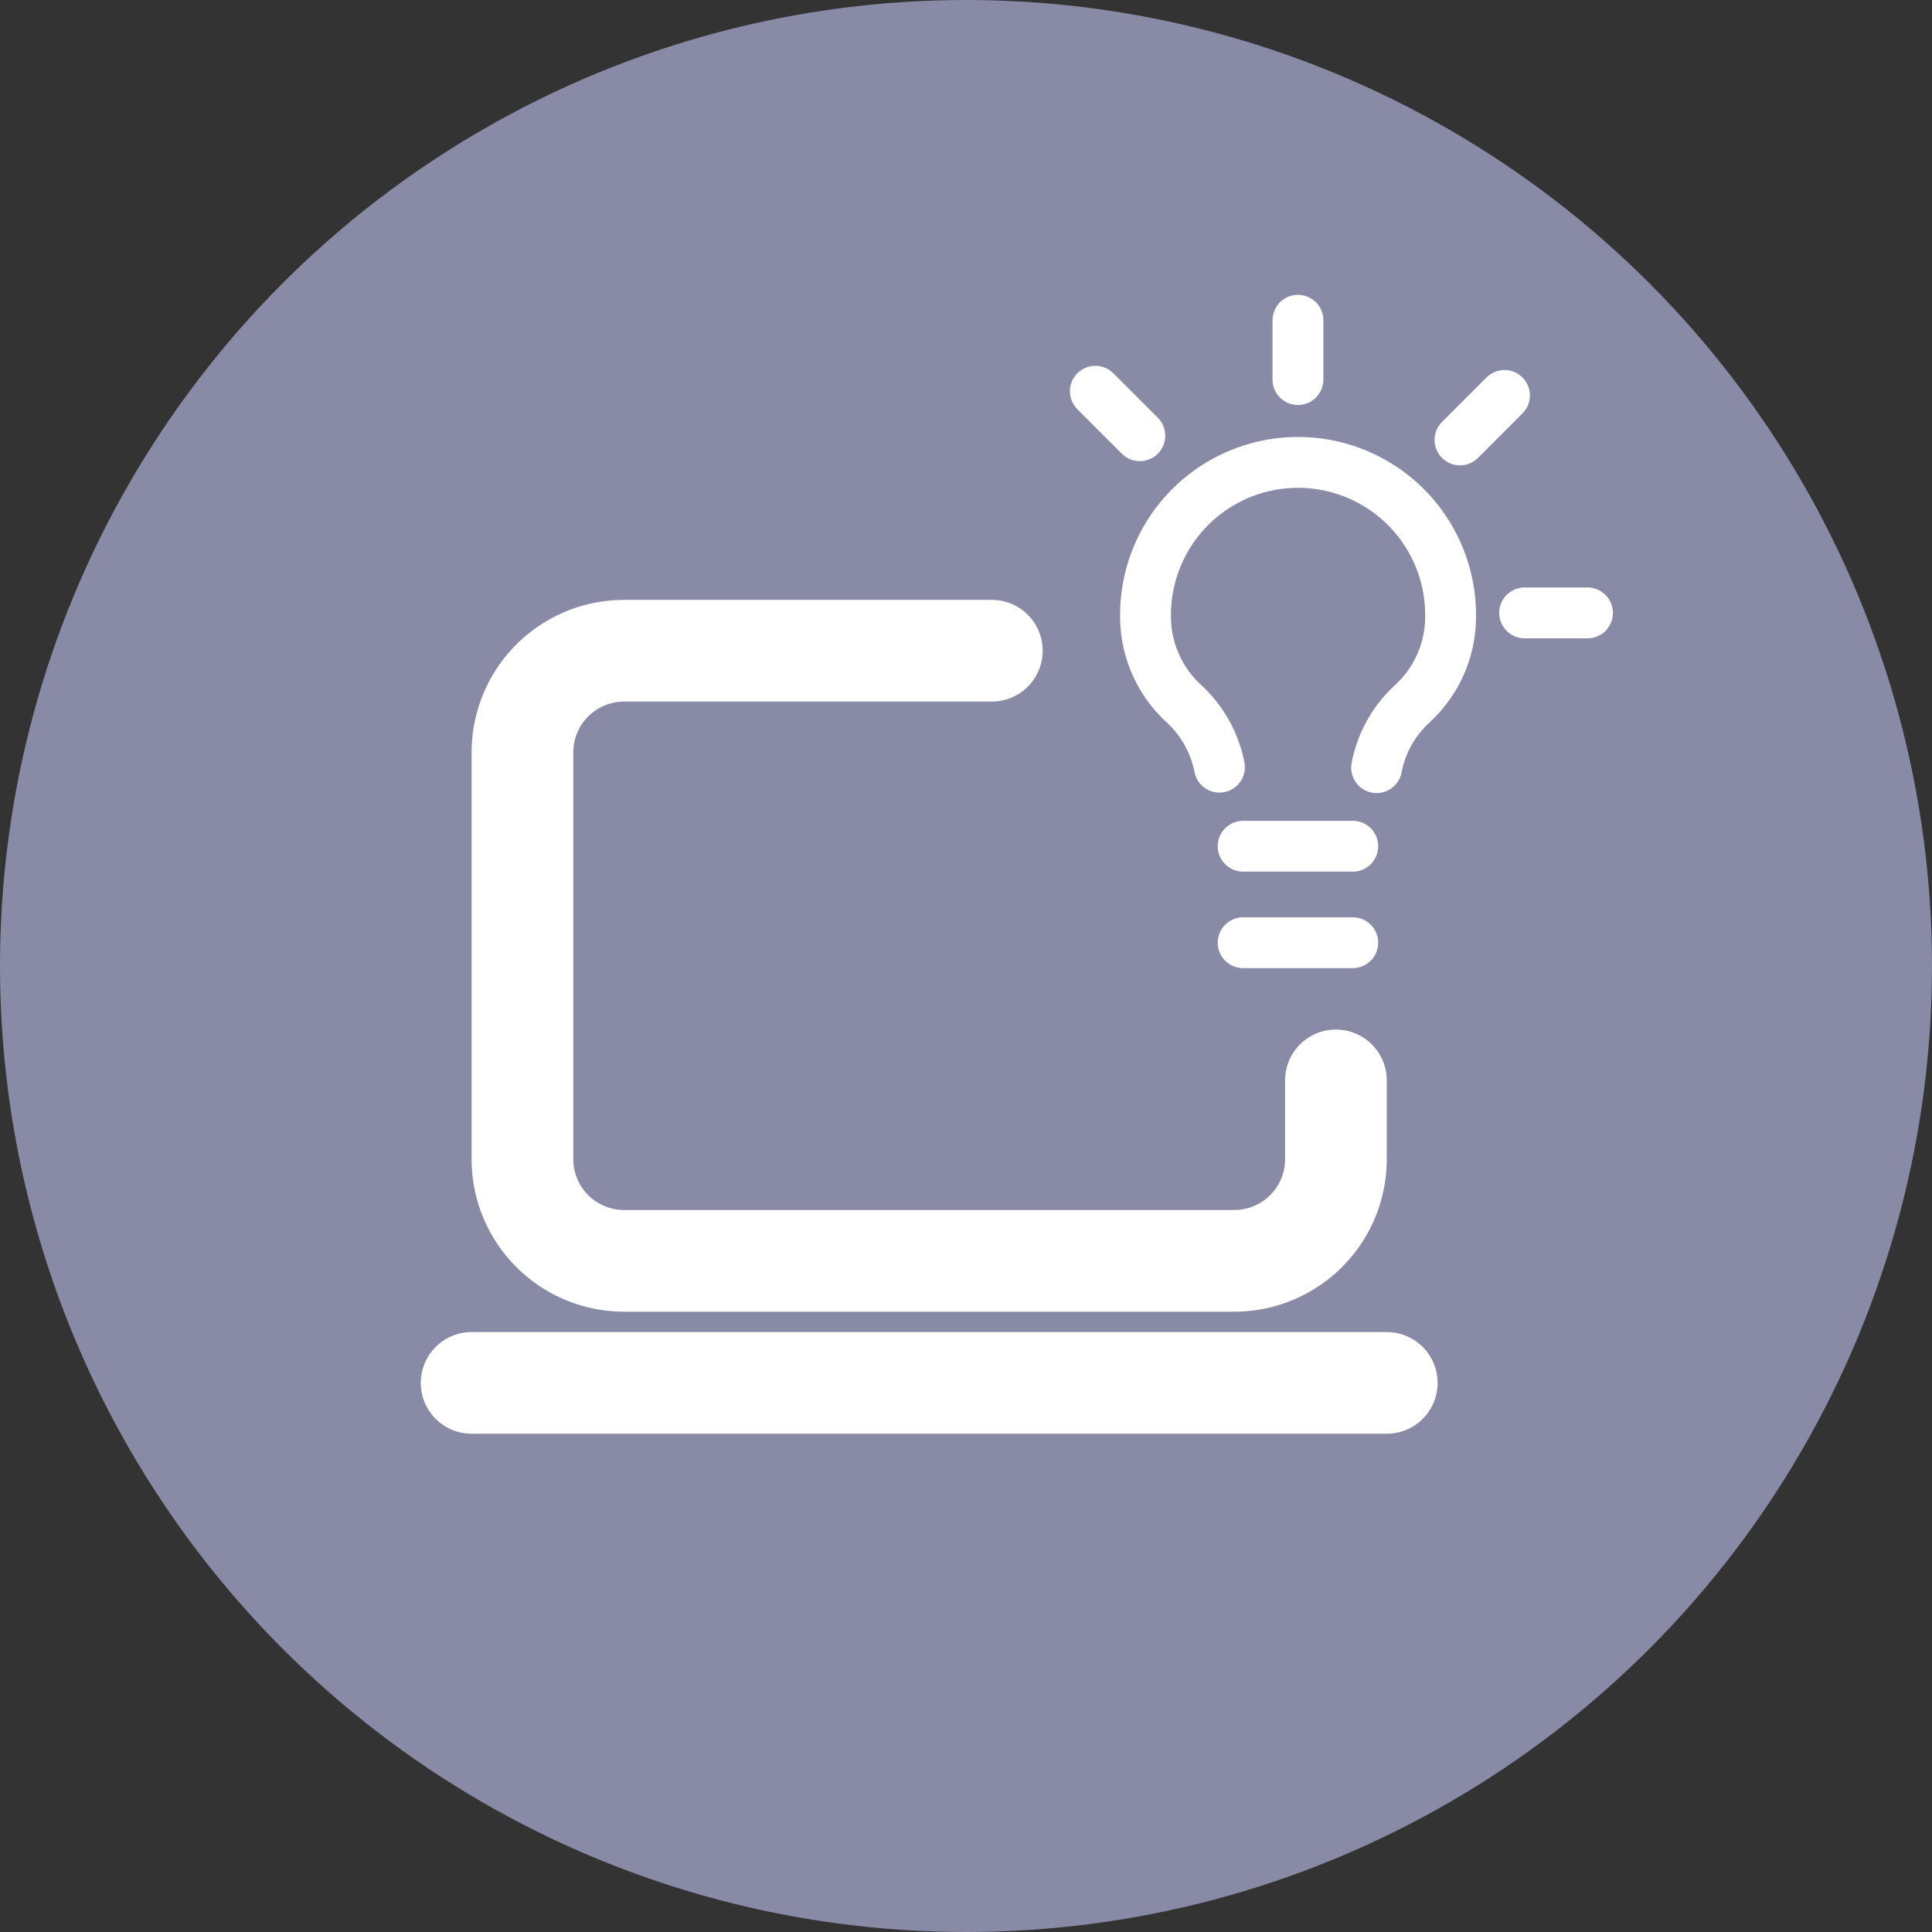
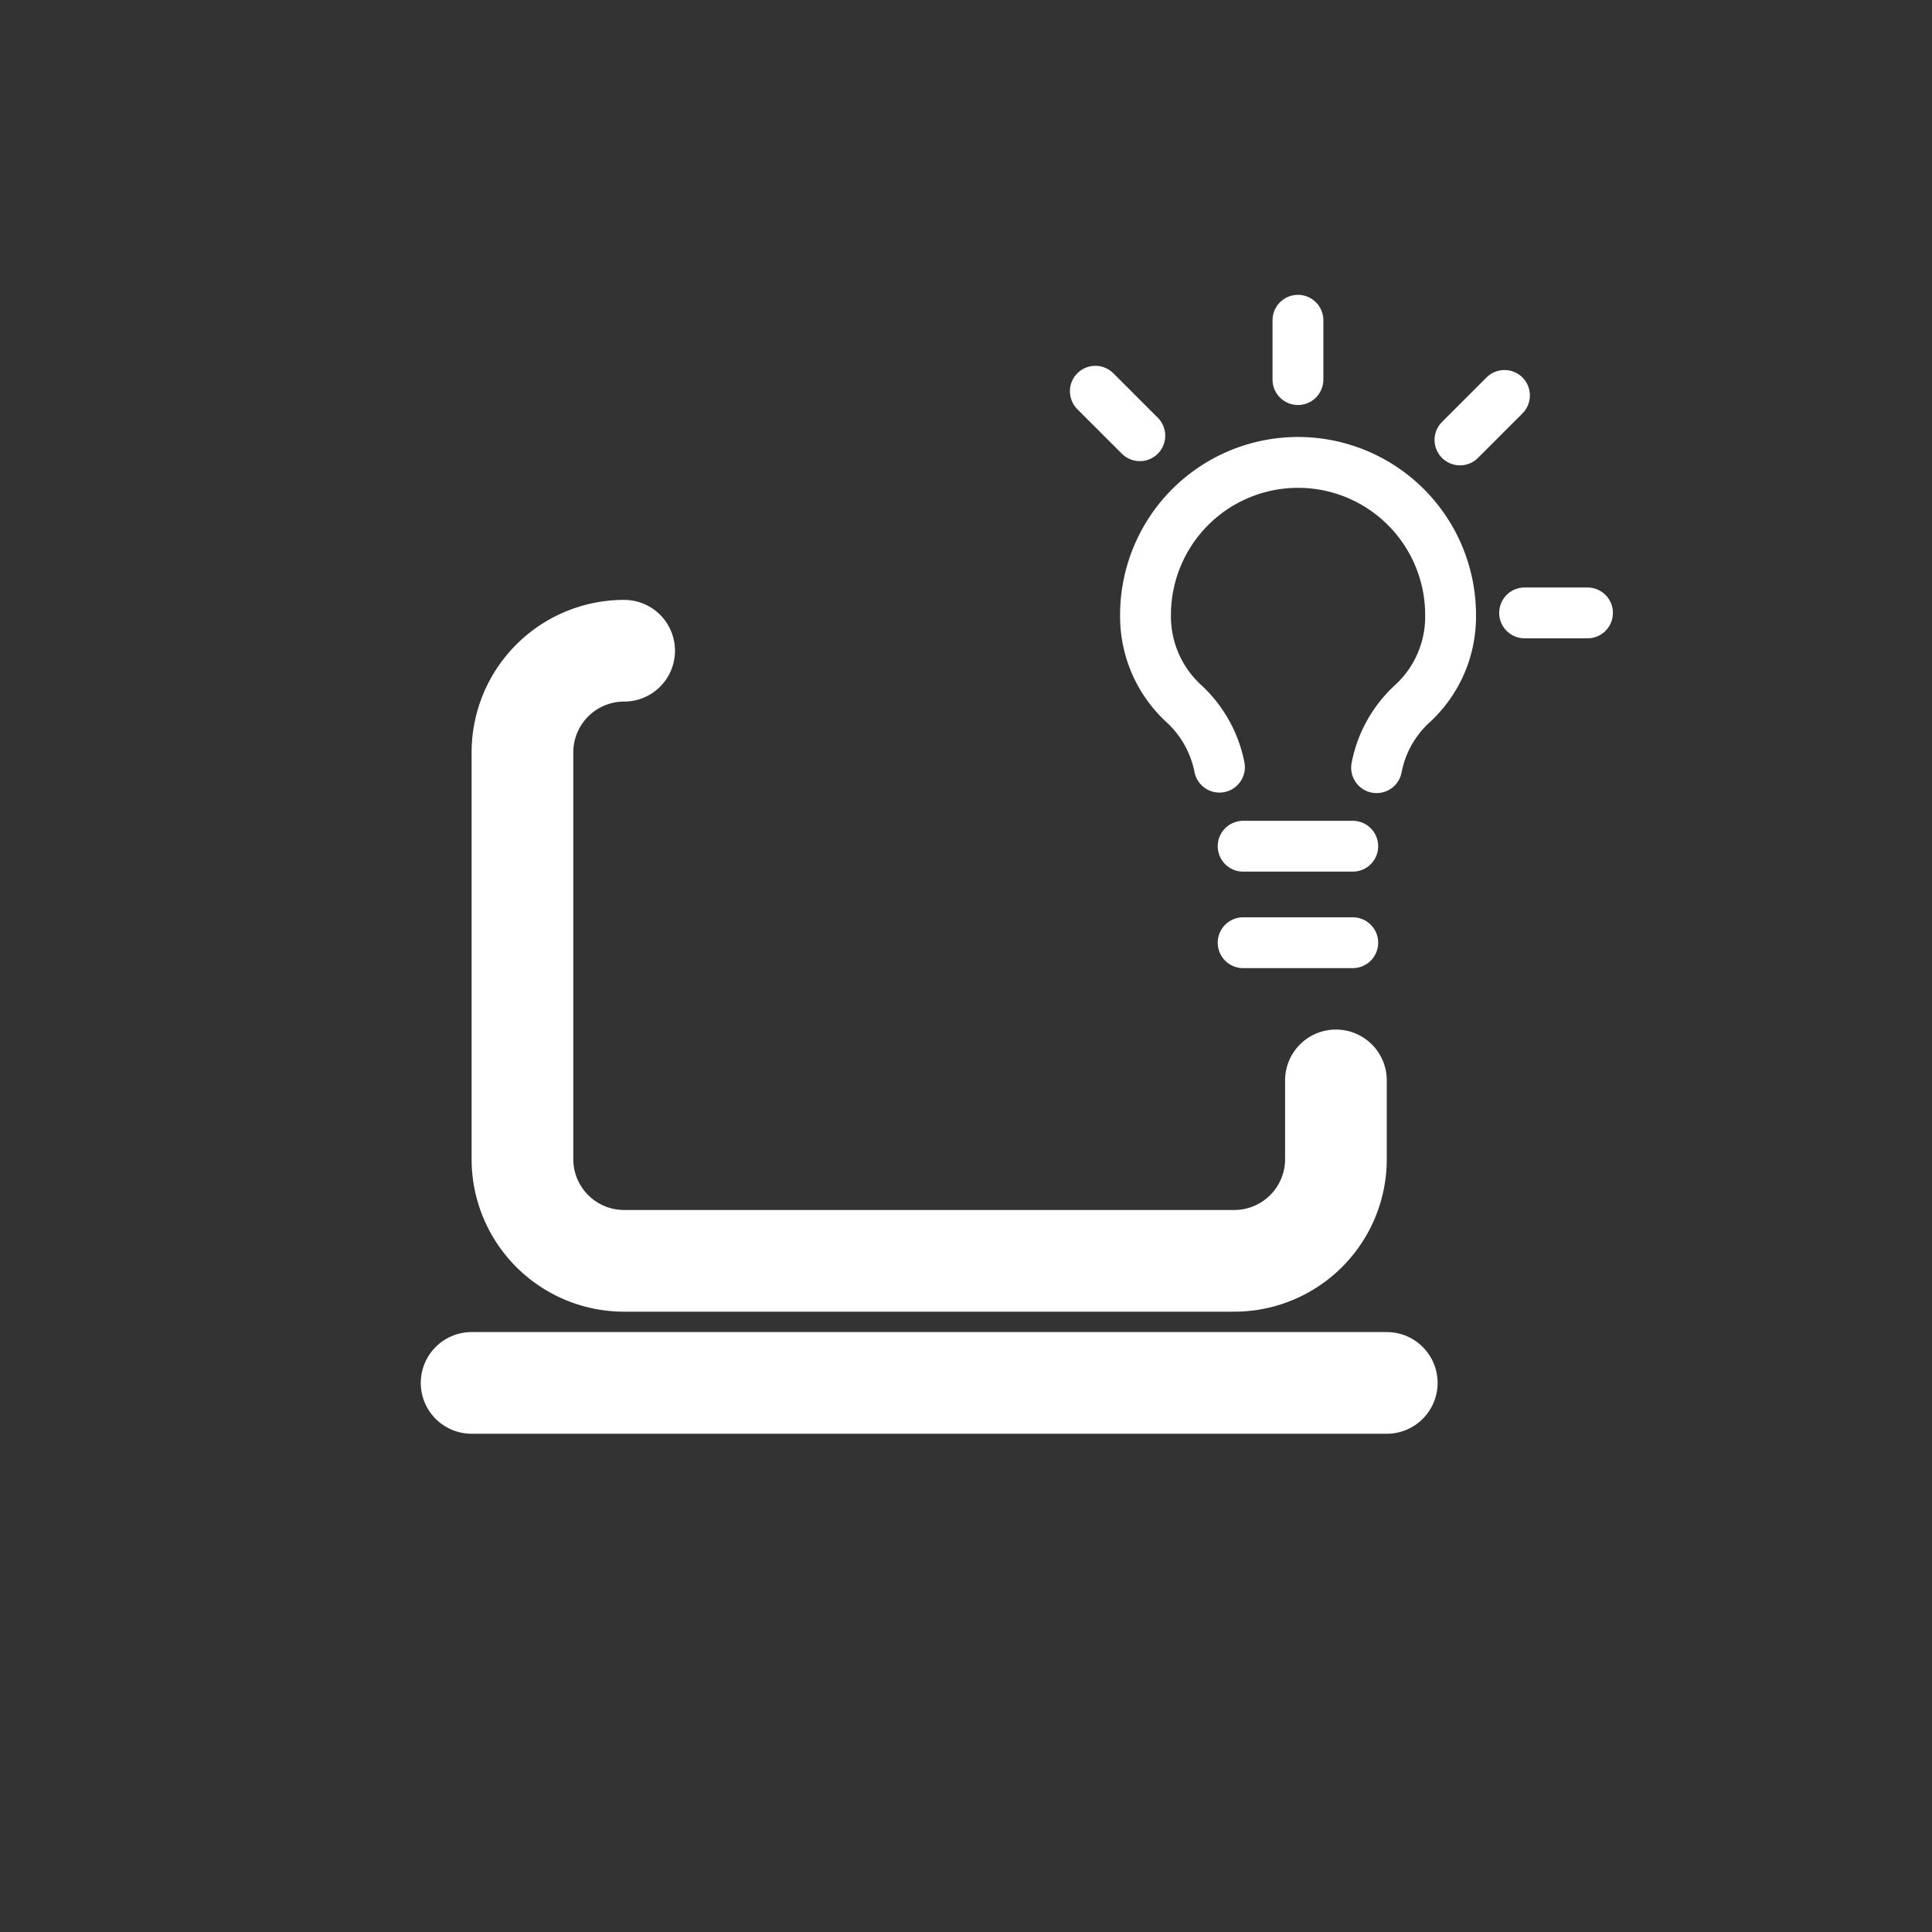
<svg xmlns="http://www.w3.org/2000/svg" width="38" height="38" viewBox="0 0 38 38">
  <rect x="0" y="0" width="38" height="38" fill="#333333" stroke="none" />
  <defs>
    <clipPath id="clip-path">
      <rect id="Rectangle_93" data-name="Rectangle 93" width="23.448" height="22.401" transform="translate(0 0)" fill="none" stroke="#fff" stroke-width="1" />
    </clipPath>
  </defs>
  <g id="icon-nav-editeurdesolutions" transform="translate(-325 -151)">
-     <circle id="Ellipse_6" data-name="Ellipse 6" cx="19" cy="19" r="19" transform="translate(325 151)" fill="#898aa6" />
    <g id="Groupe_151" data-name="Groupe 151" transform="translate(333.276 156.799)">
      <g id="Groupe_150" data-name="Groupe 150" clip-path="url(#clip-path)">
-         <path id="Tracé_624" data-name="Tracé 624" d="M18,15.451V17a2,2,0,0,1-2,2H4a2,2,0,0,1-2-2V9A2,2,0,0,1,4,7h7.232" fill="none" stroke="#fff" stroke-linecap="round" stroke-linejoin="round" stroke-width="2" />
+         <path id="Tracé_624" data-name="Tracé 624" d="M18,15.451V17a2,2,0,0,1-2,2H4a2,2,0,0,1-2-2V9A2,2,0,0,1,4,7" fill="none" stroke="#fff" stroke-linecap="round" stroke-linejoin="round" stroke-width="2" />
        <line id="Ligne_55" data-name="Ligne 55" x2="18" transform="translate(1 21.401)" fill="none" stroke="#fff" stroke-linecap="round" stroke-linejoin="round" stroke-width="2" />
        <line id="Ligne_56" data-name="Ligne 56" x2="2.156" transform="translate(16.175 10.845)" fill="none" stroke="#fff" stroke-linecap="round" stroke-linejoin="round" stroke-width="1" />
        <line id="Ligne_57" data-name="Ligne 57" x2="2.156" transform="translate(16.175 12.743)" fill="none" stroke="#fff" stroke-linecap="round" stroke-linejoin="round" stroke-width="1" />
        <path id="Tracé_625" data-name="Tracé 625" d="M18.8,9.3a2.291,2.291,0,0,1,.7-1.255,2.323,2.323,0,0,0,.755-1.749,3,3,0,0,0-6,0,2.327,2.327,0,0,0,.754,1.744,2.305,2.305,0,0,1,.7,1.25" fill="none" stroke="#fff" stroke-linecap="round" stroke-linejoin="round" stroke-width="1" />
        <line id="Ligne_58" data-name="Ligne 58" y1="1.167" transform="translate(17.253 0.5)" fill="none" stroke="#fff" stroke-linecap="round" stroke-linejoin="round" stroke-width="1" />
        <line id="Ligne_59" data-name="Ligne 59" x1="1.237" transform="translate(21.711 6.256)" fill="none" stroke="#fff" stroke-linecap="round" stroke-linejoin="round" stroke-width="1" />
        <line id="Ligne_60" data-name="Ligne 60" y1="0.875" x2="0.875" transform="translate(20.44 1.979)" fill="none" stroke="#fff" stroke-linecap="round" stroke-linejoin="round" stroke-width="1" />
        <line id="Ligne_61" data-name="Ligne 61" x1="0.875" y1="0.875" transform="translate(13.268 1.896)" fill="none" stroke="#fff" stroke-linecap="round" stroke-linejoin="round" stroke-width="1" />
      </g>
    </g>
  </g>
</svg>